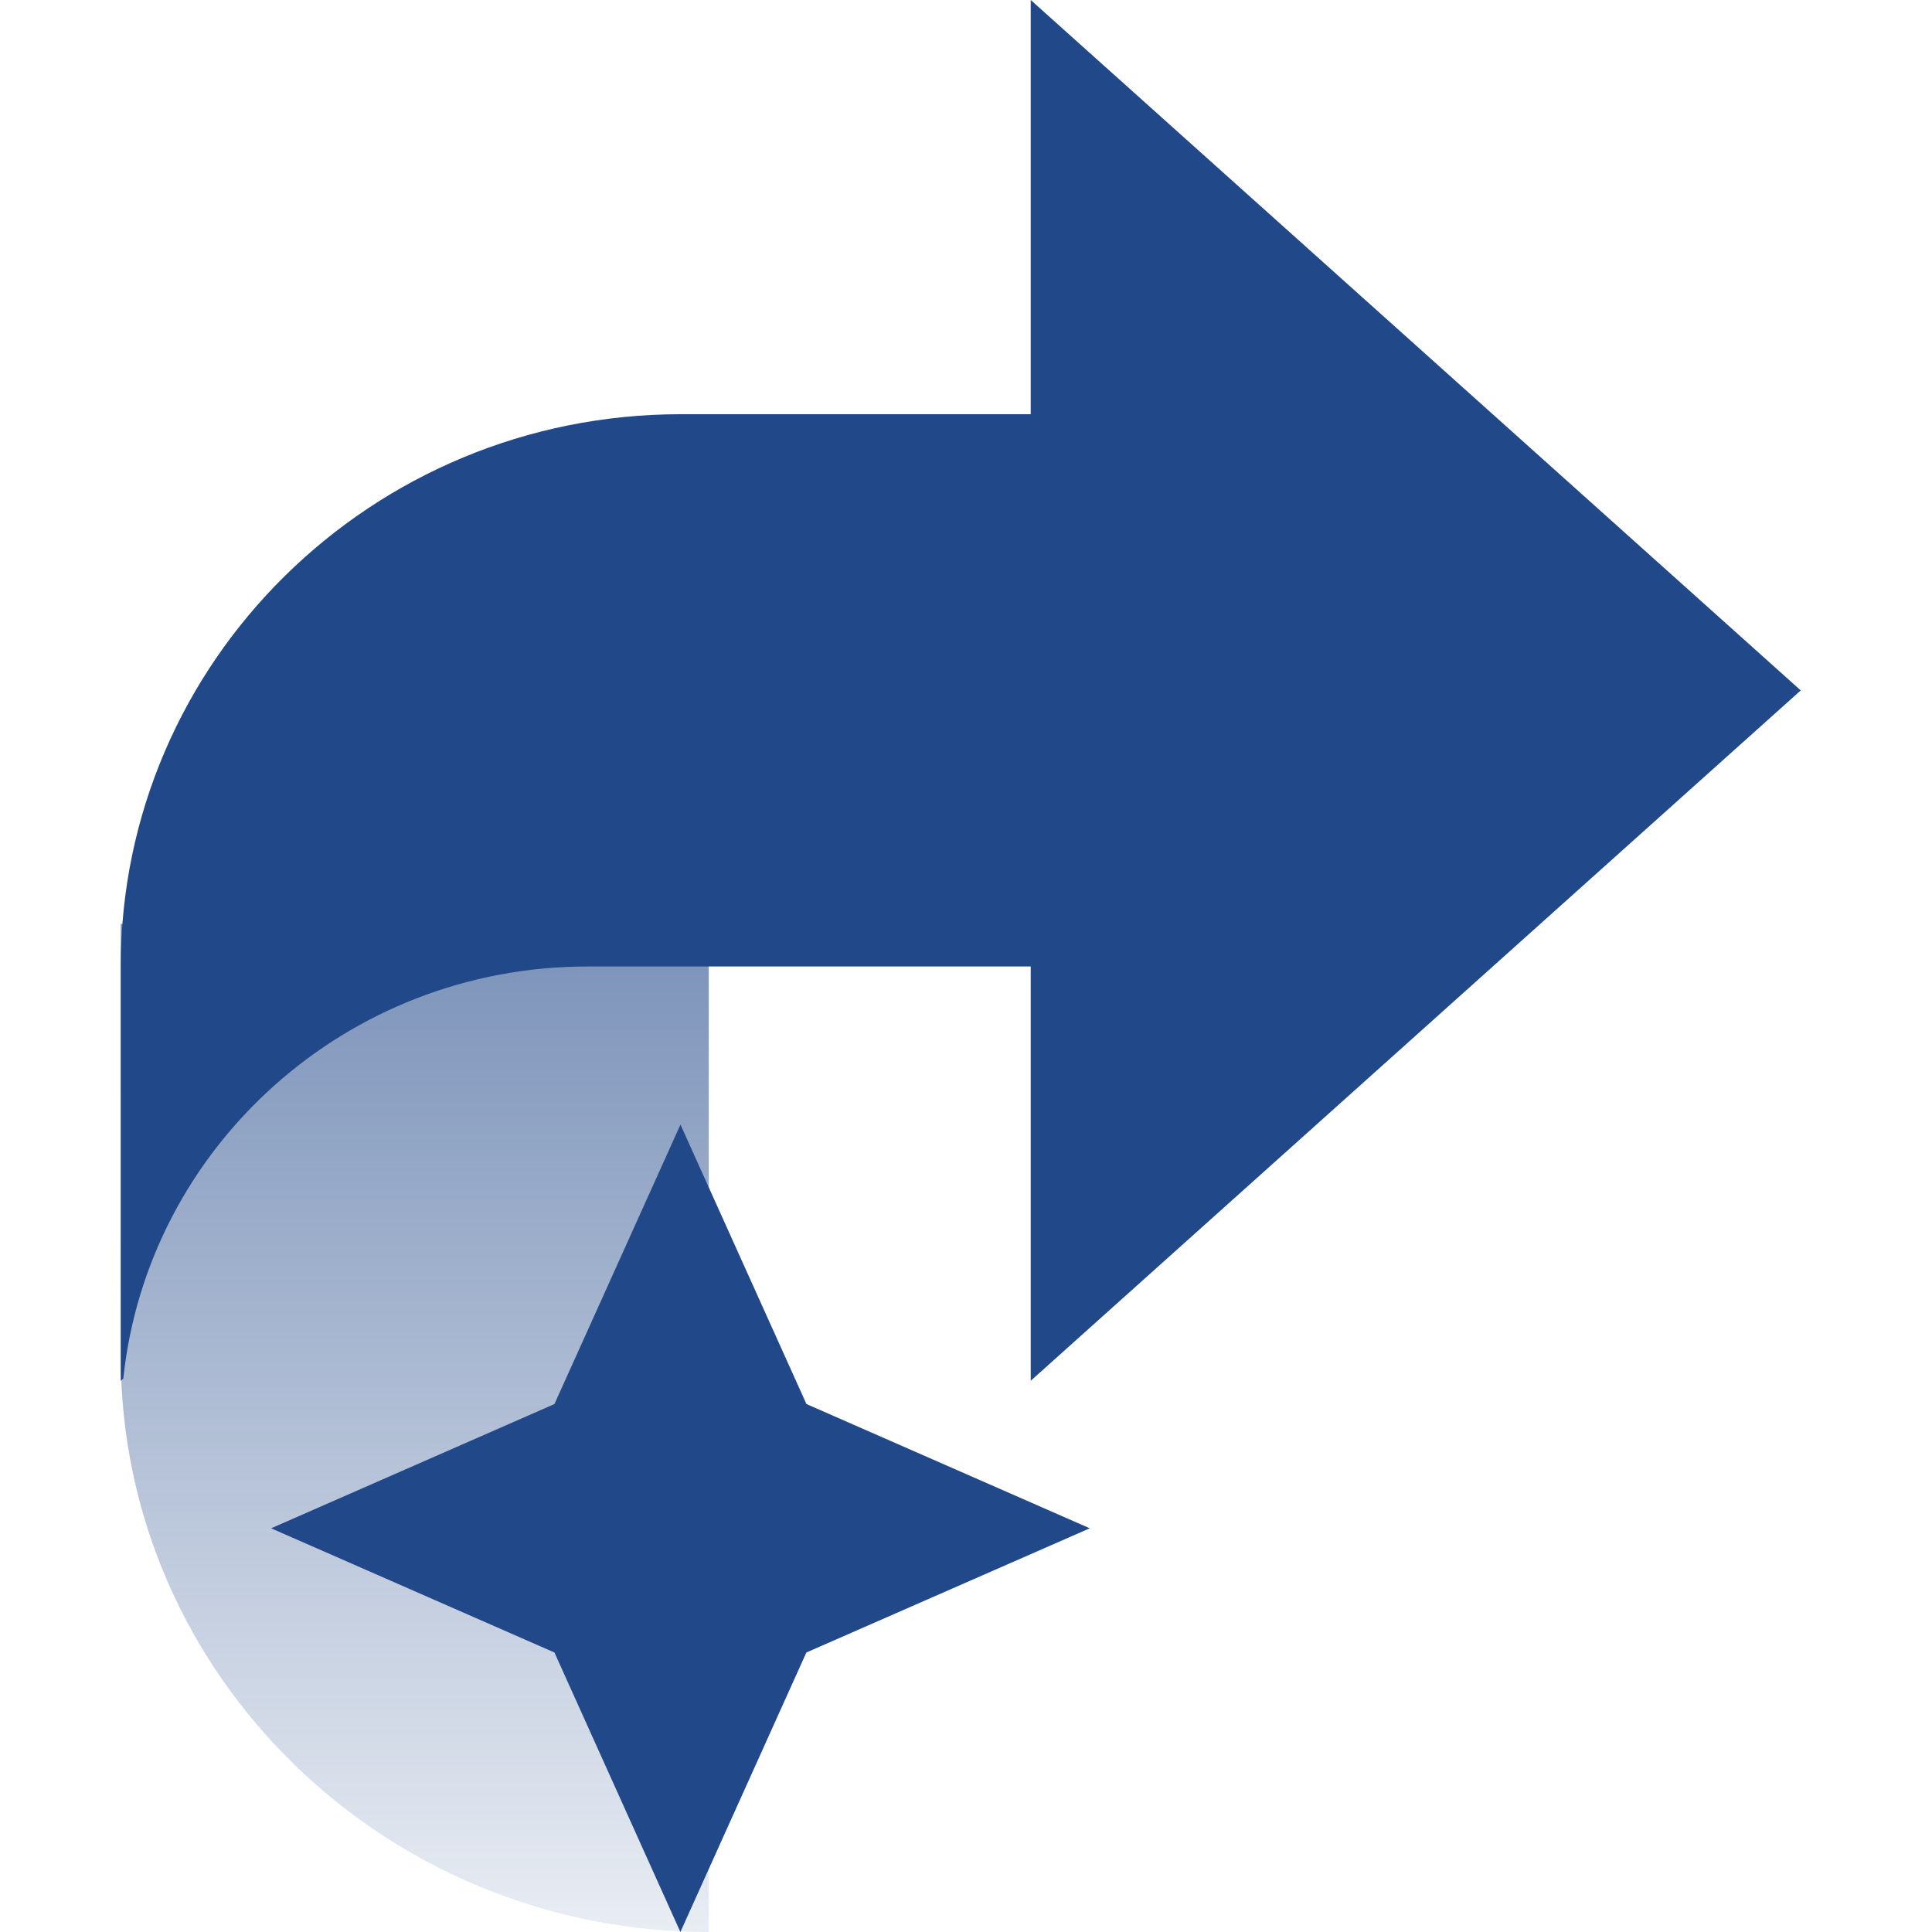
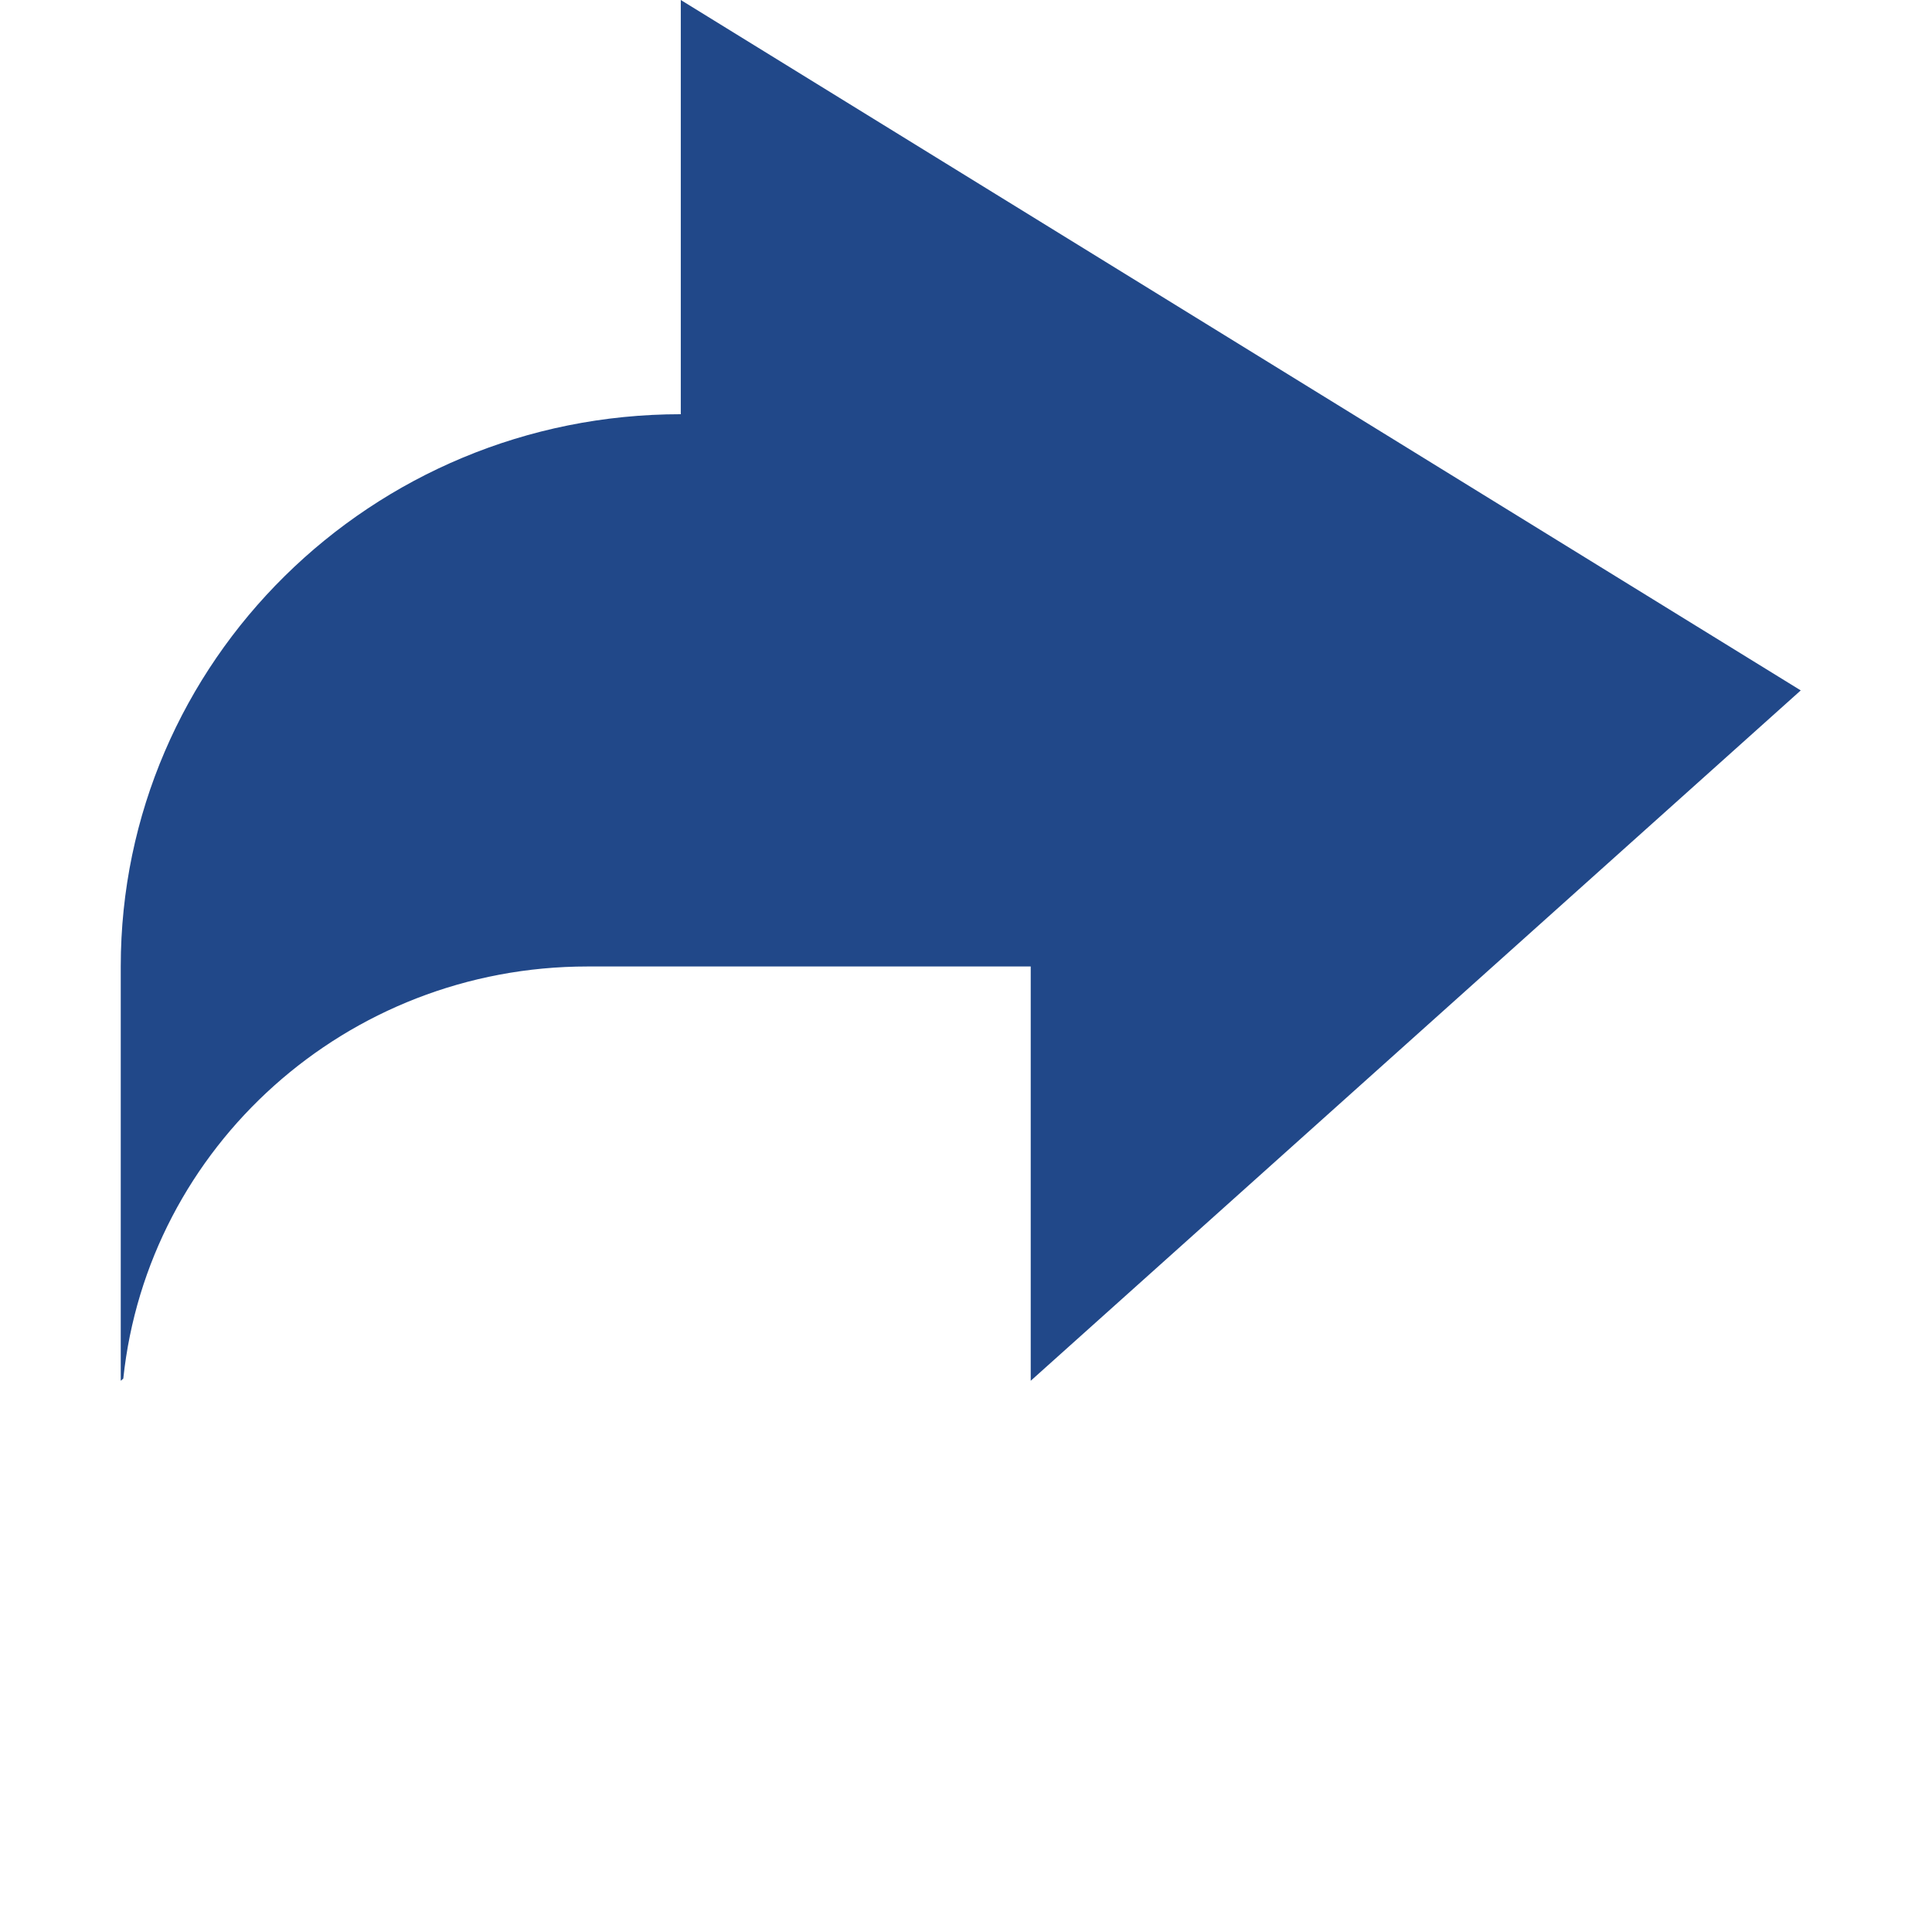
<svg xmlns="http://www.w3.org/2000/svg" width="48.0" height="48.0" viewBox="0.0 0.0 48.0 48.0" fill="none">
-   <path d="M17.609 48C9.541 48 3 41.593 3 33.69V22.956H17.609V48Z" fill="url(#paint0_linear_682_3590)" />
-   <path fill-rule="evenodd" clip-rule="evenodd" d="M3.063 34.251L3 34.305V24.012C3 16.437 9.23 10.291 16.914 10.291H25.608V0L44.739 17.153L25.608 34.305V24.012H14.595C8.601 24.012 3.67 28.5 3.063 34.251Z" fill="#214889" />
-   <path d="M13.775 34.883L16.906 27.94L20.036 34.883L27.075 37.97L20.034 41.056L16.904 48L13.775 41.056L6.736 37.97L13.775 34.883Z" fill="#214889" />
+   <path fill-rule="evenodd" clip-rule="evenodd" d="M3.063 34.251L3 34.305V24.012C3 16.437 9.23 10.291 16.914 10.291V0L44.739 17.153L25.608 34.305V24.012H14.595C8.601 24.012 3.67 28.5 3.063 34.251Z" fill="#214889" />
  <defs>
    <linearGradient id="paint0_linear_682_3590" x1="10.304" y1="22.956" x2="10.304" y2="48" gradientUnits="userSpaceOnUse">
      <stop stop-color="#214889" stop-opacity="0.6" />
      <stop offset="1" stop-color="#214889" stop-opacity="0.1" />
    </linearGradient>
  </defs>
</svg>